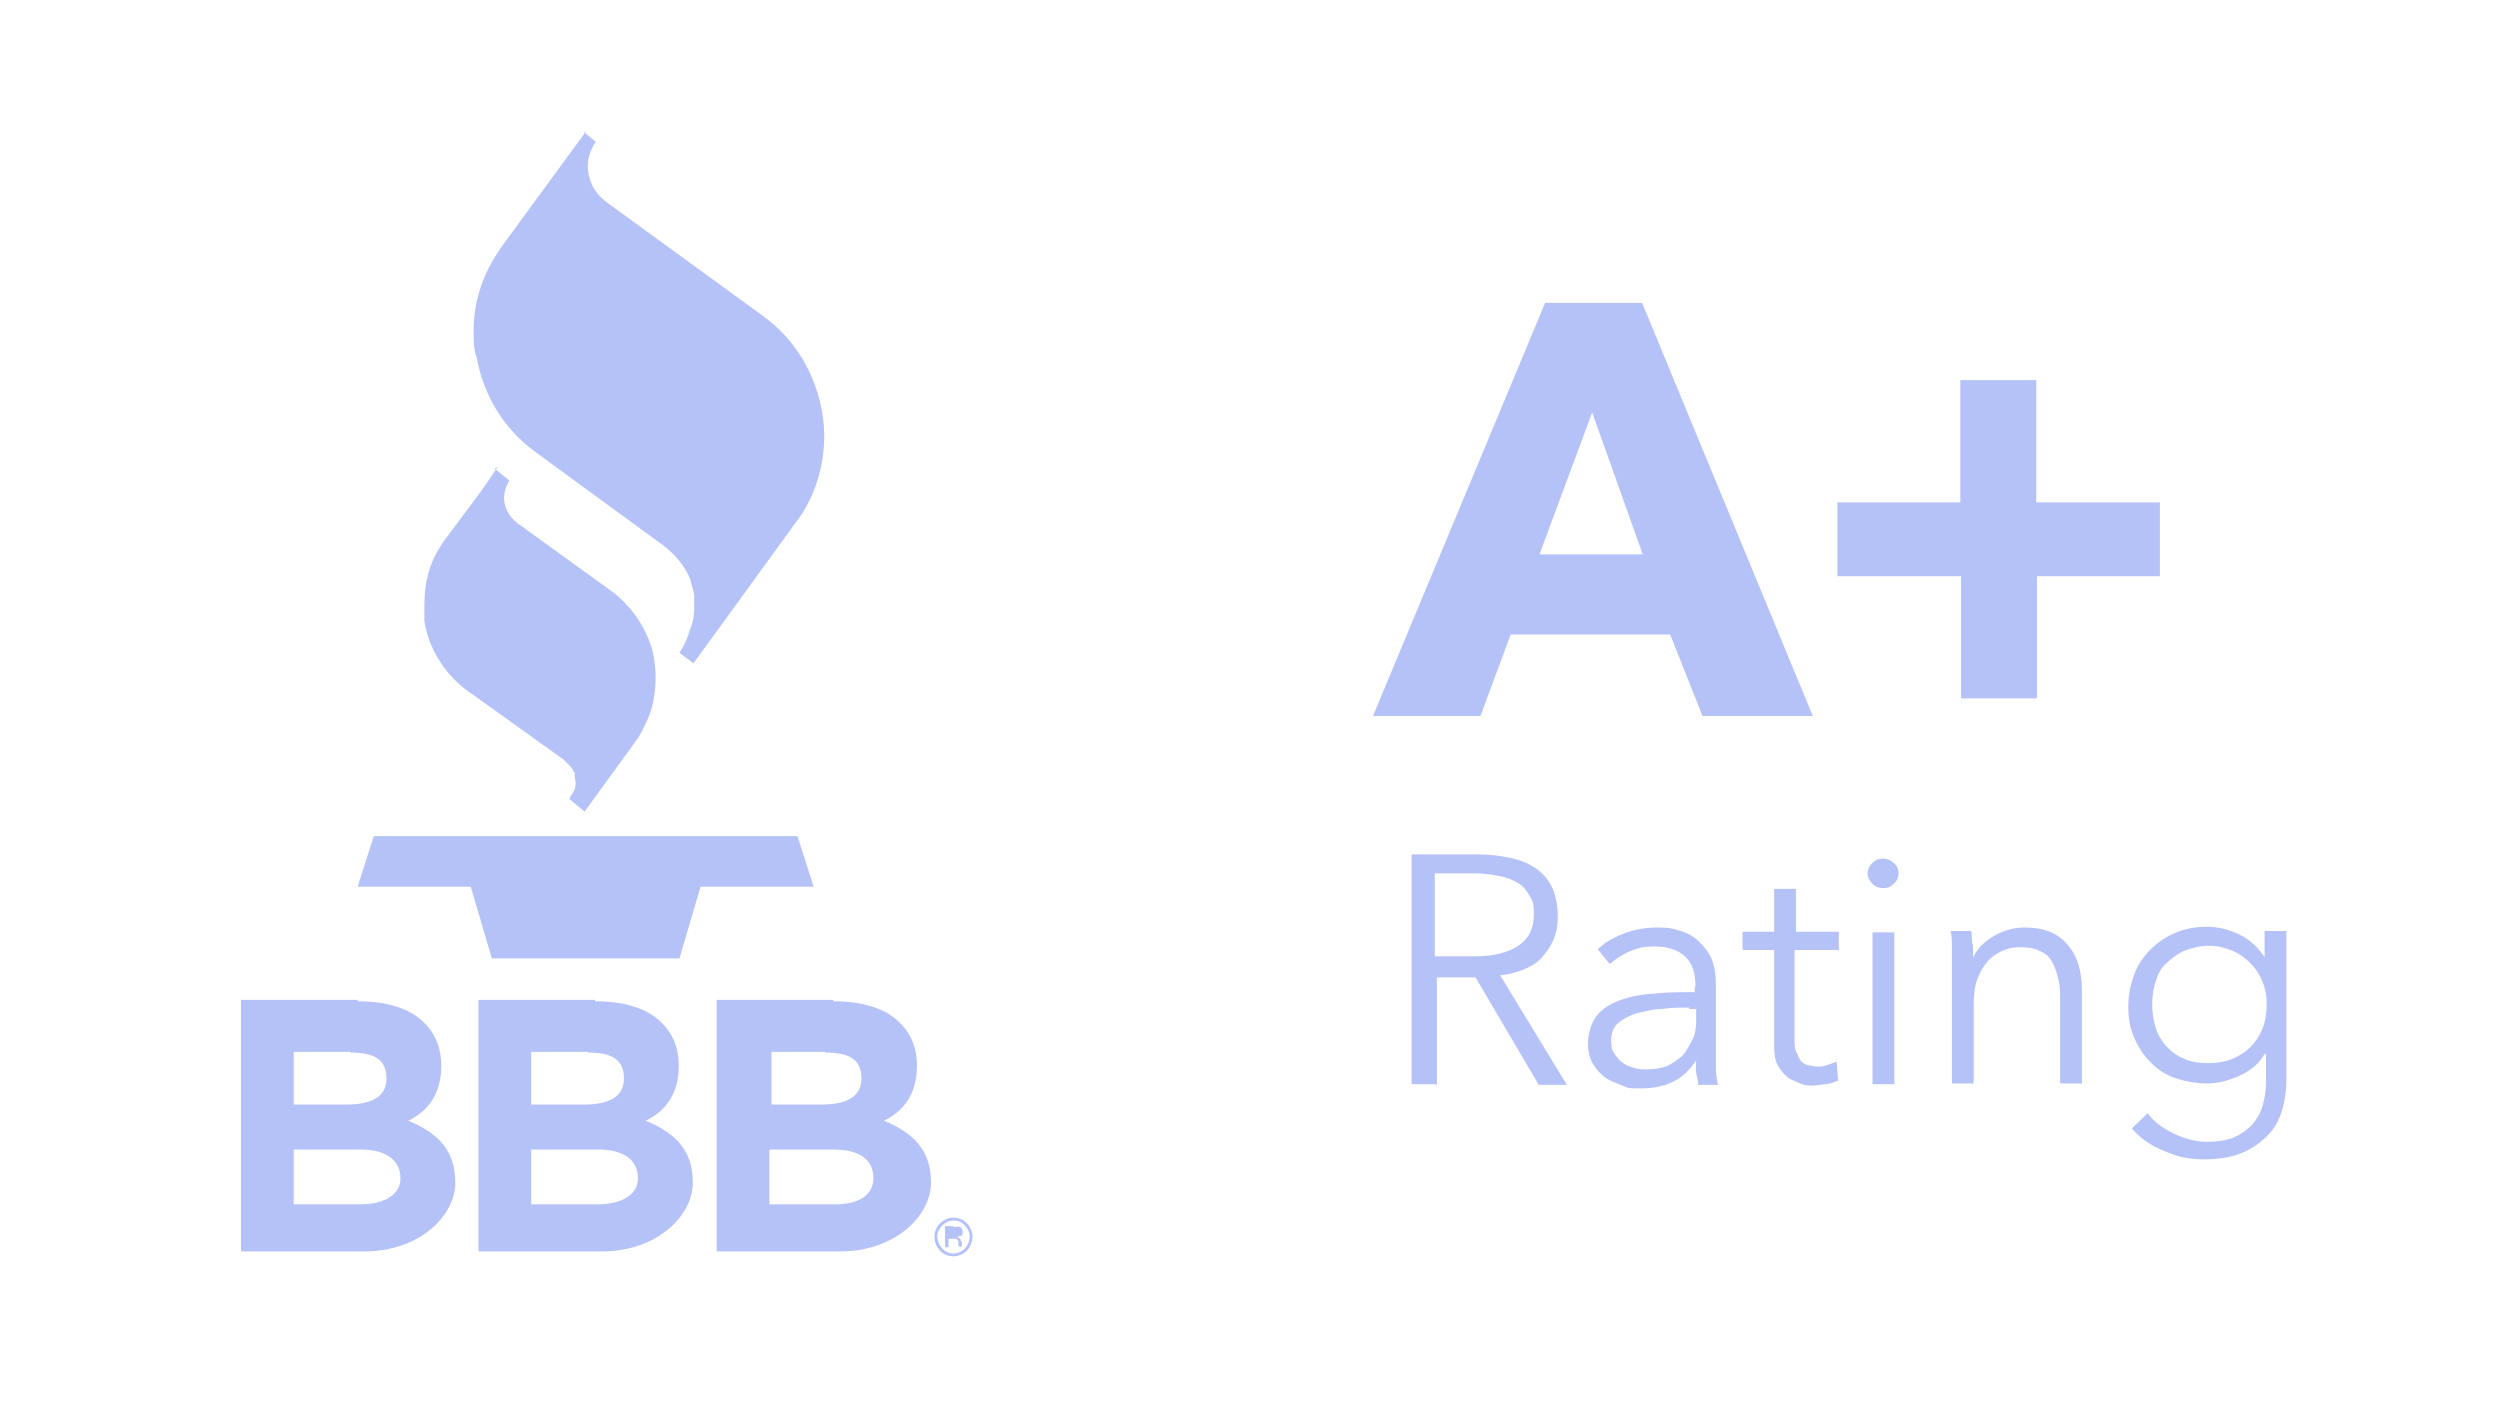
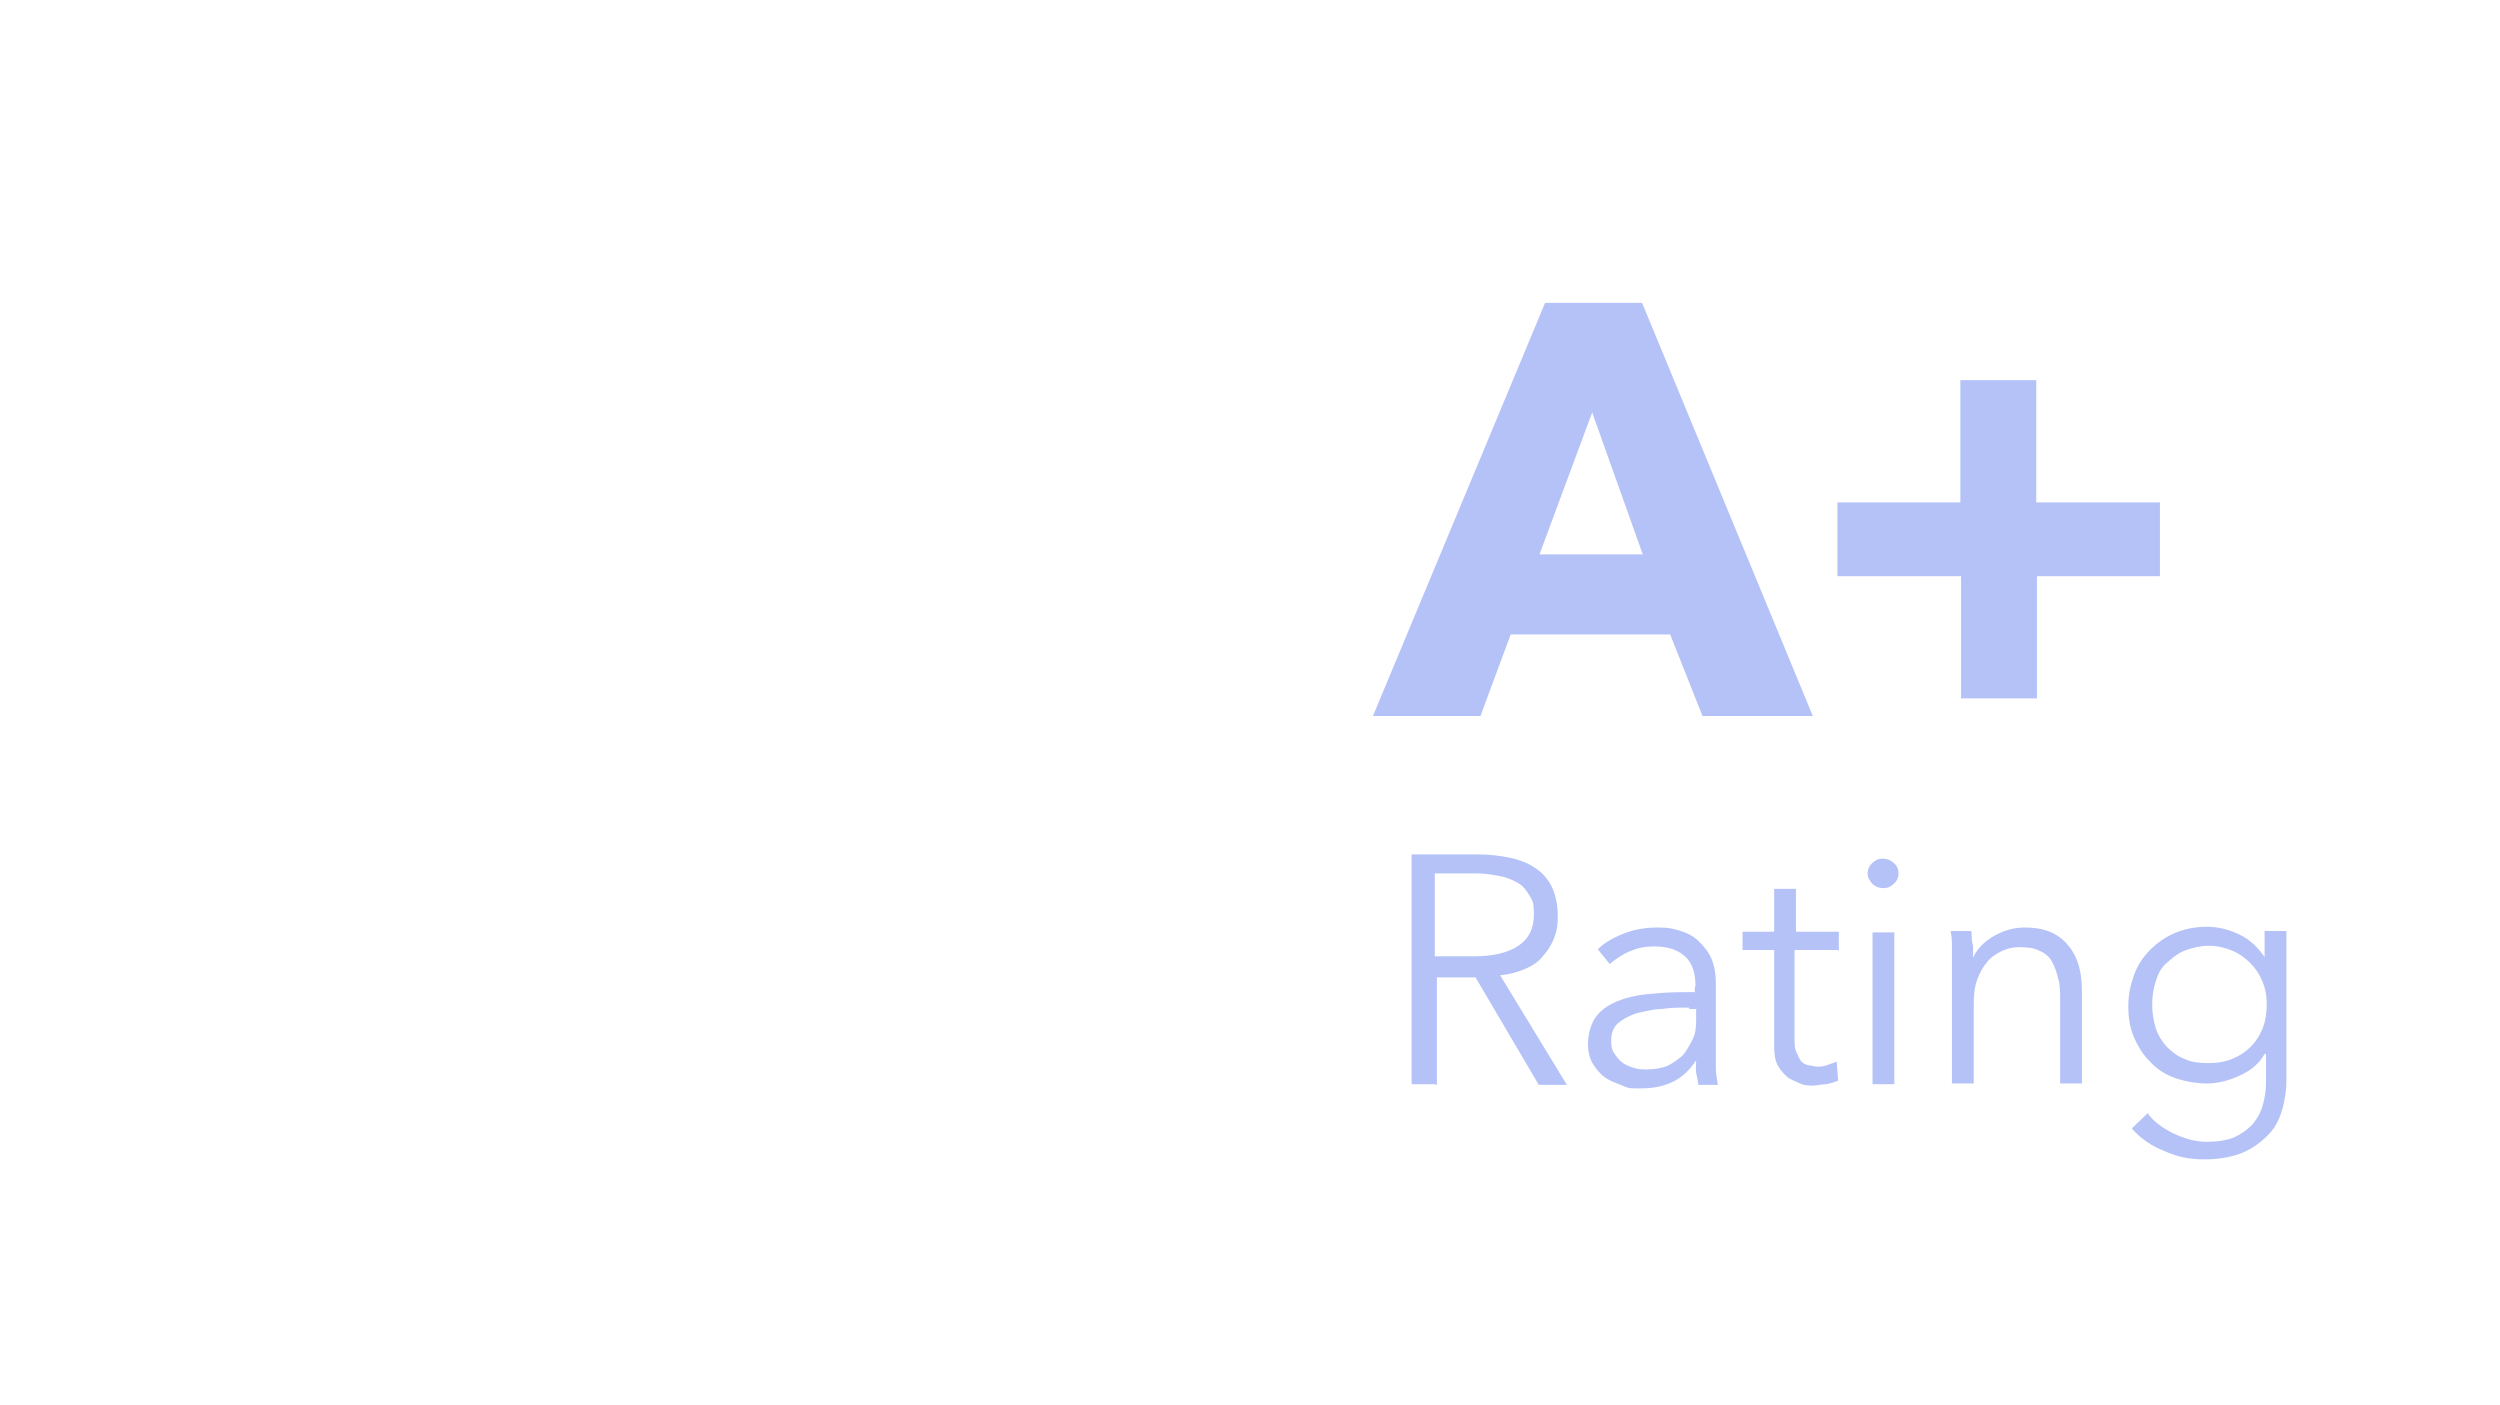
<svg xmlns="http://www.w3.org/2000/svg" viewBox="0 0 355.8 200">
-   <path style="fill:#B4C2F8;" d="M135.7 173.3c.7 0 1.5.3 1.9.8.5.5.8 1.2.8 1.9s-.3 1.5-.8 2-1.2.8-1.9.8-1.5-.3-1.9-.8c-.5-.5-.8-1.2-.8-2s.3-1.4.8-1.9 1.2-.8 1.9-.8Zm0 .4c-.6 0-1.2.3-1.6.7s-.7 1-.7 1.6.3 1.2.7 1.7c.5.5 1 .7 1.6.7s1.2-.3 1.6-.7.7-1 .7-1.7-.3-1.2-.7-1.6c-.4-.5-1-.7-1.6-.7Zm-84.8-31.2c4.1 0 7.5 1 9.5 3.1 1.7 1.7 2.4 3.7 2.4 6.1 0 4.1-2 6.5-4.7 7.8 4.1 1.7 6.7 4.1 6.7 8.8s-5 9.7-12.7 9.8H34.3v-35.8h16.6Zm33.8 0c4.1 0 7.5 1 9.5 3.1 1.7 1.7 2.4 3.7 2.4 6.1 0 4.1-2 6.5-4.7 7.8 4.1 1.7 6.7 4.1 6.7 8.8s-5 9.7-12.7 9.8H68.1v-35.8h16.6Zm33.9 0c4.1 0 7.5 1 9.5 3.1 1.7 1.7 2.4 3.7 2.4 6.1 0 4.1-2 6.5-4.7 7.8 4.1 1.7 6.7 4.1 6.7 8.8s-5 9.7-12.7 9.8H102v-35.8h16.6Zm17.1 32.1h.8c.3 0 .5.4.5.7s0 .5-.3.6c0 0-.3 0-.5.2.3 0 .4.2.5.3 0 .2.2.3.2.5v.5h-.5v-.4c0-.4 0-.5-.3-.7H135v1.2h-.5v-3h1.1Zm-84.4-11h-9.5v7.8h9.5c3.4 0 5.7-1.4 5.7-3.7s-1.7-4.1-5.7-4.1Zm33.8 0h-9.5v7.8h9.5c3.4 0 5.7-1.4 5.7-3.7s-1.6-4.1-5.7-4.1Zm33.5 0h-9.1v7.8h9.4c3.4 0 5.4-1.4 5.4-3.7 0-2.4-1.6-4.1-5.7-4.1Zm-68.7-13.9h-8.1v7.5h7.5c3.4 0 5.7-1 5.7-3.7s-1.7-3.7-5.1-3.7Zm33.8 0h-8.1v7.5h7.5c3.4 0 5.7-1 5.7-3.7s-1.7-3.7-5.1-3.7Zm33.8 0h-7.7v7.5h7.1c3.4 0 5.7-1 5.7-3.7s-1.7-3.7-5.1-3.7Zm-4-30.7 2.3 7.2H99.7l-3 10.2H70l-3-10.2H50.9l2.3-7.2h60.4ZM70.4 66.7l2.1 1.7s-2.1 2.9.7 5.7l.5.4 13.7 9.9c2.6 2.1 4.5 4.9 5.4 8 .3.9 1.2 5.4-.5 9.7-.3.6-.6 1.3-.9 1.9l-.5.9-7.7 10.6-2.2-1.8s.2-.2.2-.3c0-.2.2-.3.3-.5.5-.8.5-1.6.3-2.2v-.5c0-.2 0-.3-.2-.4v-.2l-.2-.2-.2-.3-.8-.8-.2-.2L66.1 98c-3-2.4-5.1-5.8-5.7-9.6v-2.3c0-3 .6-5.7 2.2-8.2l.5-.8 5.6-7.5 2.1-3.1Zm12.7-47.9 1.7 1.4c-1 1.4-1.4 3.1-1 4.7.3 1.5 1.1 2.7 2.2 3.6l.5.4 22 16c4.7 3.4 7.5 8.2 8.5 13.7.9 5.1-.2 10.5-3.1 14.9l-.6.8-14.6 20.1-2-1.5s1-1.4 1.5-3.3l.2-.5.2-.7c.2-.9.2-1.8.2-2.7v-.8c0-.7-.3-1.4-.5-2.1v-.2c-.6-1.6-1.8-3.2-3.2-4.4l-.6-.5-18.2-13.3c-4.7-3.4-7.5-8.2-8.5-13.7-.4-1-.4-2.4-.4-3.4 0-4.1 1.1-7.8 3.4-11.3l.6-.9 12-16.4Z" />
  <path style="fill:#B4C2F8;" d="m242.3 101.9-4.6-11.6H215l-4.3 11.6h-15.3l24.5-58.8h13.8l24.3 58.8h-15.8Zm-15.7-43.2-7.5 20.2h14.7l-7.2-20.2ZM289.9 82v17.4h-10.8V82h-17.6V71.5H279V54.1h10.8v17.4h17.6V82h-17.5Zm-85.7 72.3h-3.3v-32.7h9.6c1.5 0 3.1.2 4.5.5s2.6.8 3.6 1.5 1.7 1.5 2.3 2.7c.5 1.1.8 2.5.8 4.1s-.2 2.3-.6 3.3-1 1.8-1.7 2.6-1.6 1.3-2.6 1.7-2.1.7-3.3.8l9.5 15.6h-4l-9-15.3h-5.5v15.3Zm0-18.2h5.7c2.6 0 4.7-.5 6.2-1.5s2.2-2.5 2.2-4.4-.2-2-.6-2.7c-.4-.7-.9-1.4-1.6-1.8s-1.5-.8-2.6-1c-1-.2-2.1-.4-3.4-.4h-5.9v11.8Zm37.1 4.2c0-1.9-.5-3.3-1.5-4.2s-2.4-1.4-4.3-1.4-2.5.3-3.6.7c-1.1.5-2 1.1-2.8 1.8l-1.7-2.1c.9-.9 2.1-1.6 3.6-2.2s3.1-.9 4.9-.9 2.3.2 3.3.5 1.9.8 2.6 1.5 1.4 1.5 1.8 2.5.6 2.1.6 3.5v12.1c0 .9.2 1.6.3 2.3h-2.8c0-.5-.2-1.1-.3-1.7s0-1.2 0-1.8c-1 1.5-2.1 2.5-3.4 3.1-1.3.6-2.7.9-4.5.9s-1.6 0-2.6-.4-1.6-.6-2.4-1.1c-.7-.5-1.3-1.2-1.8-2s-.7-1.8-.7-3 .5-3 1.3-3.9c.8-1 2-1.7 3.4-2.2s3-.8 4.8-.9c1.8-.2 3.7-.2 5.7-.2v-.7Zm-.9 3.1c-1.3 0-2.6 0-3.9.2-1.3 0-2.5.4-3.6.6-1.1.4-1.9.8-2.6 1.4s-1 1.5-1 2.5.2 1.5.5 1.9.6.9 1.2 1.3 1 .5 1.6.7c.6.2 1.2.2 1.8.2 1.1 0 2.1-.2 2.9-.5.8-.4 1.5-.9 2.2-1.5.5-.6 1-1.5 1.4-2.3s.5-1.7.5-2.7v-1.6h-1Zm21.1-8.2h-6.1v12.6c0 .8 0 1.5.3 2 .2.5.4.9.6 1.2.3.3.6.5 1 .6.4 0 .8.2 1.3.2s.9 0 1.4-.2.9-.3 1.4-.5l.2 2.7c-.5.2-1.1.4-1.7.5-.6 0-1.3.2-1.9.2s-1.2 0-1.8-.3-1.3-.5-1.8-.9-1-1-1.4-1.7-.5-1.7-.5-2.9v-13.5H248v-2.6h4.5v-6.1h3.1v6.1h6.1v2.7Zm8.1 19.1h-3.1v-21.6h3.1v21.6Zm.6-30c0 .6-.3 1.2-.7 1.5-.5.5-1 .6-1.5.6s-1.1-.2-1.5-.6-.7-.9-.7-1.5.3-1.2.7-1.5c.5-.5 1-.6 1.5-.6s1.1.2 1.5.6c.5.4.7.9.7 1.5Zm10.4 8.4c0 .5 0 1.3.2 1.9v1.7c.6-1.3 1.6-2.3 3-3.1s2.8-1.2 4.4-1.2c2.7 0 4.7.8 6.1 2.5 1.4 1.6 2 3.8 2 6.5v13.2h-3.1v-11.9c0-1.1 0-2.2-.3-3.1-.2-.9-.5-1.7-.9-2.4s-1-1.2-1.8-1.5c-.7-.4-1.7-.5-2.8-.5s-1.6.2-2.4.5c-.8.4-1.5.8-2.1 1.5-.6.7-1.1 1.5-1.5 2.6-.4 1.1-.5 2.3-.5 3.7v11.1h-3.1V135c0-.9 0-1.7-.2-2.5h2.9Zm25.1 25.8c.8 1.1 2 2 3.6 2.8 1.5.7 3.1 1.2 4.7 1.2s2.8-.2 3.9-.6c1.1-.5 1.9-1.1 2.6-1.8.6-.7 1.2-1.6 1.5-2.7.3-1 .5-2.1.5-3.3V150h-.2c-.8 1.4-2 2.4-3.6 3.1-1.5.7-3.1 1.1-4.6 1.1s-3.2-.3-4.6-.8-2.6-1.3-3.5-2.3c-1-1-1.7-2.1-2.3-3.5s-.8-2.8-.8-4.4.3-3 .8-4.4 1.3-2.6 2.3-3.6 2.1-1.8 3.5-2.4 2.9-.9 4.6-.9 3.1.4 4.6 1.1c1.5.7 2.6 1.8 3.6 3.2v-3.7h3.1v21.4c0 1.2-.2 2.5-.5 3.7-.4 1.4-.9 2.6-1.8 3.6s-2.1 2-3.6 2.7-3.5 1.1-5.8 1.1-3.9-.4-5.7-1.2c-1.8-.7-3.4-1.8-4.6-3.2l2.4-2.3Zm.6-15.4c0 1.1.2 2.2.5 3.2s.9 1.9 1.5 2.6c.7.7 1.5 1.4 2.6 1.8 1 .5 2.2.6 3.5.6s2.3-.2 3.3-.6c1-.4 1.9-1 2.6-1.7s1.3-1.6 1.7-2.6.6-2.2.6-3.5-.2-2.2-.6-3.2-1-1.9-1.7-2.6-1.6-1.4-2.6-1.8-2.1-.7-3.3-.7-2.5.3-3.5.7-1.8 1.1-2.6 1.8-1.2 1.6-1.5 2.6c-.4 1.2-.5 2.3-.5 3.4Z" />
</svg>